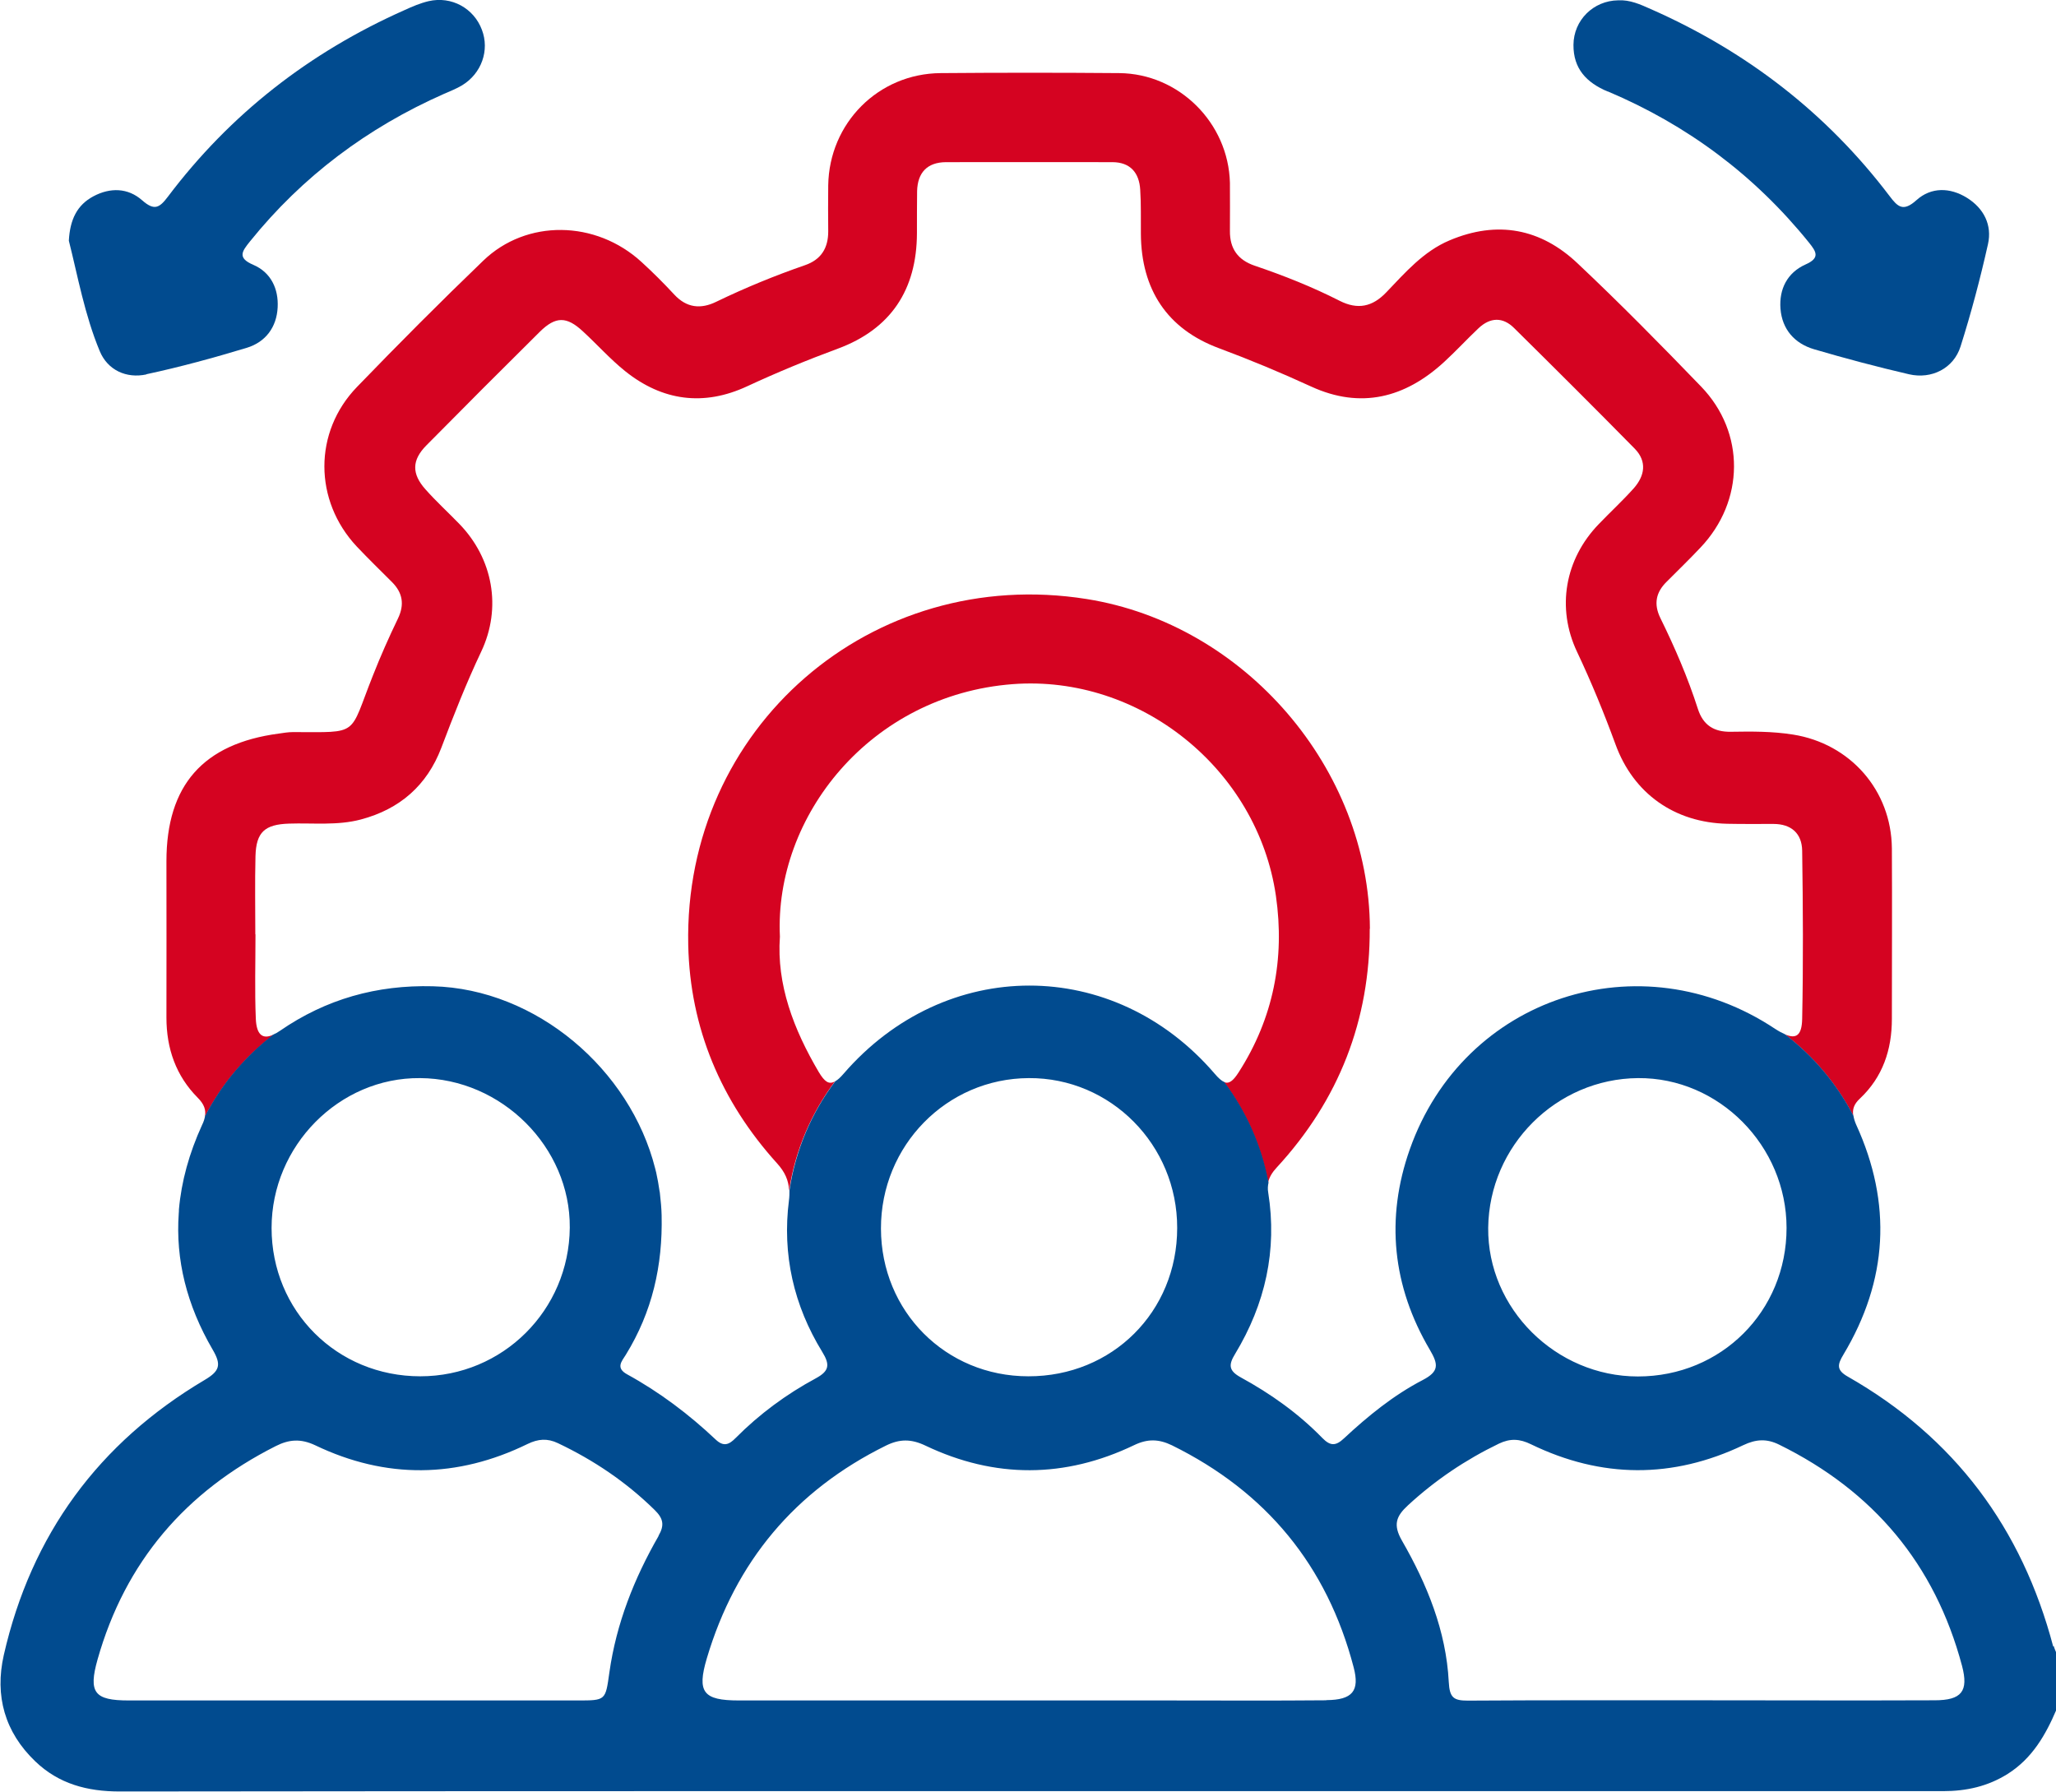
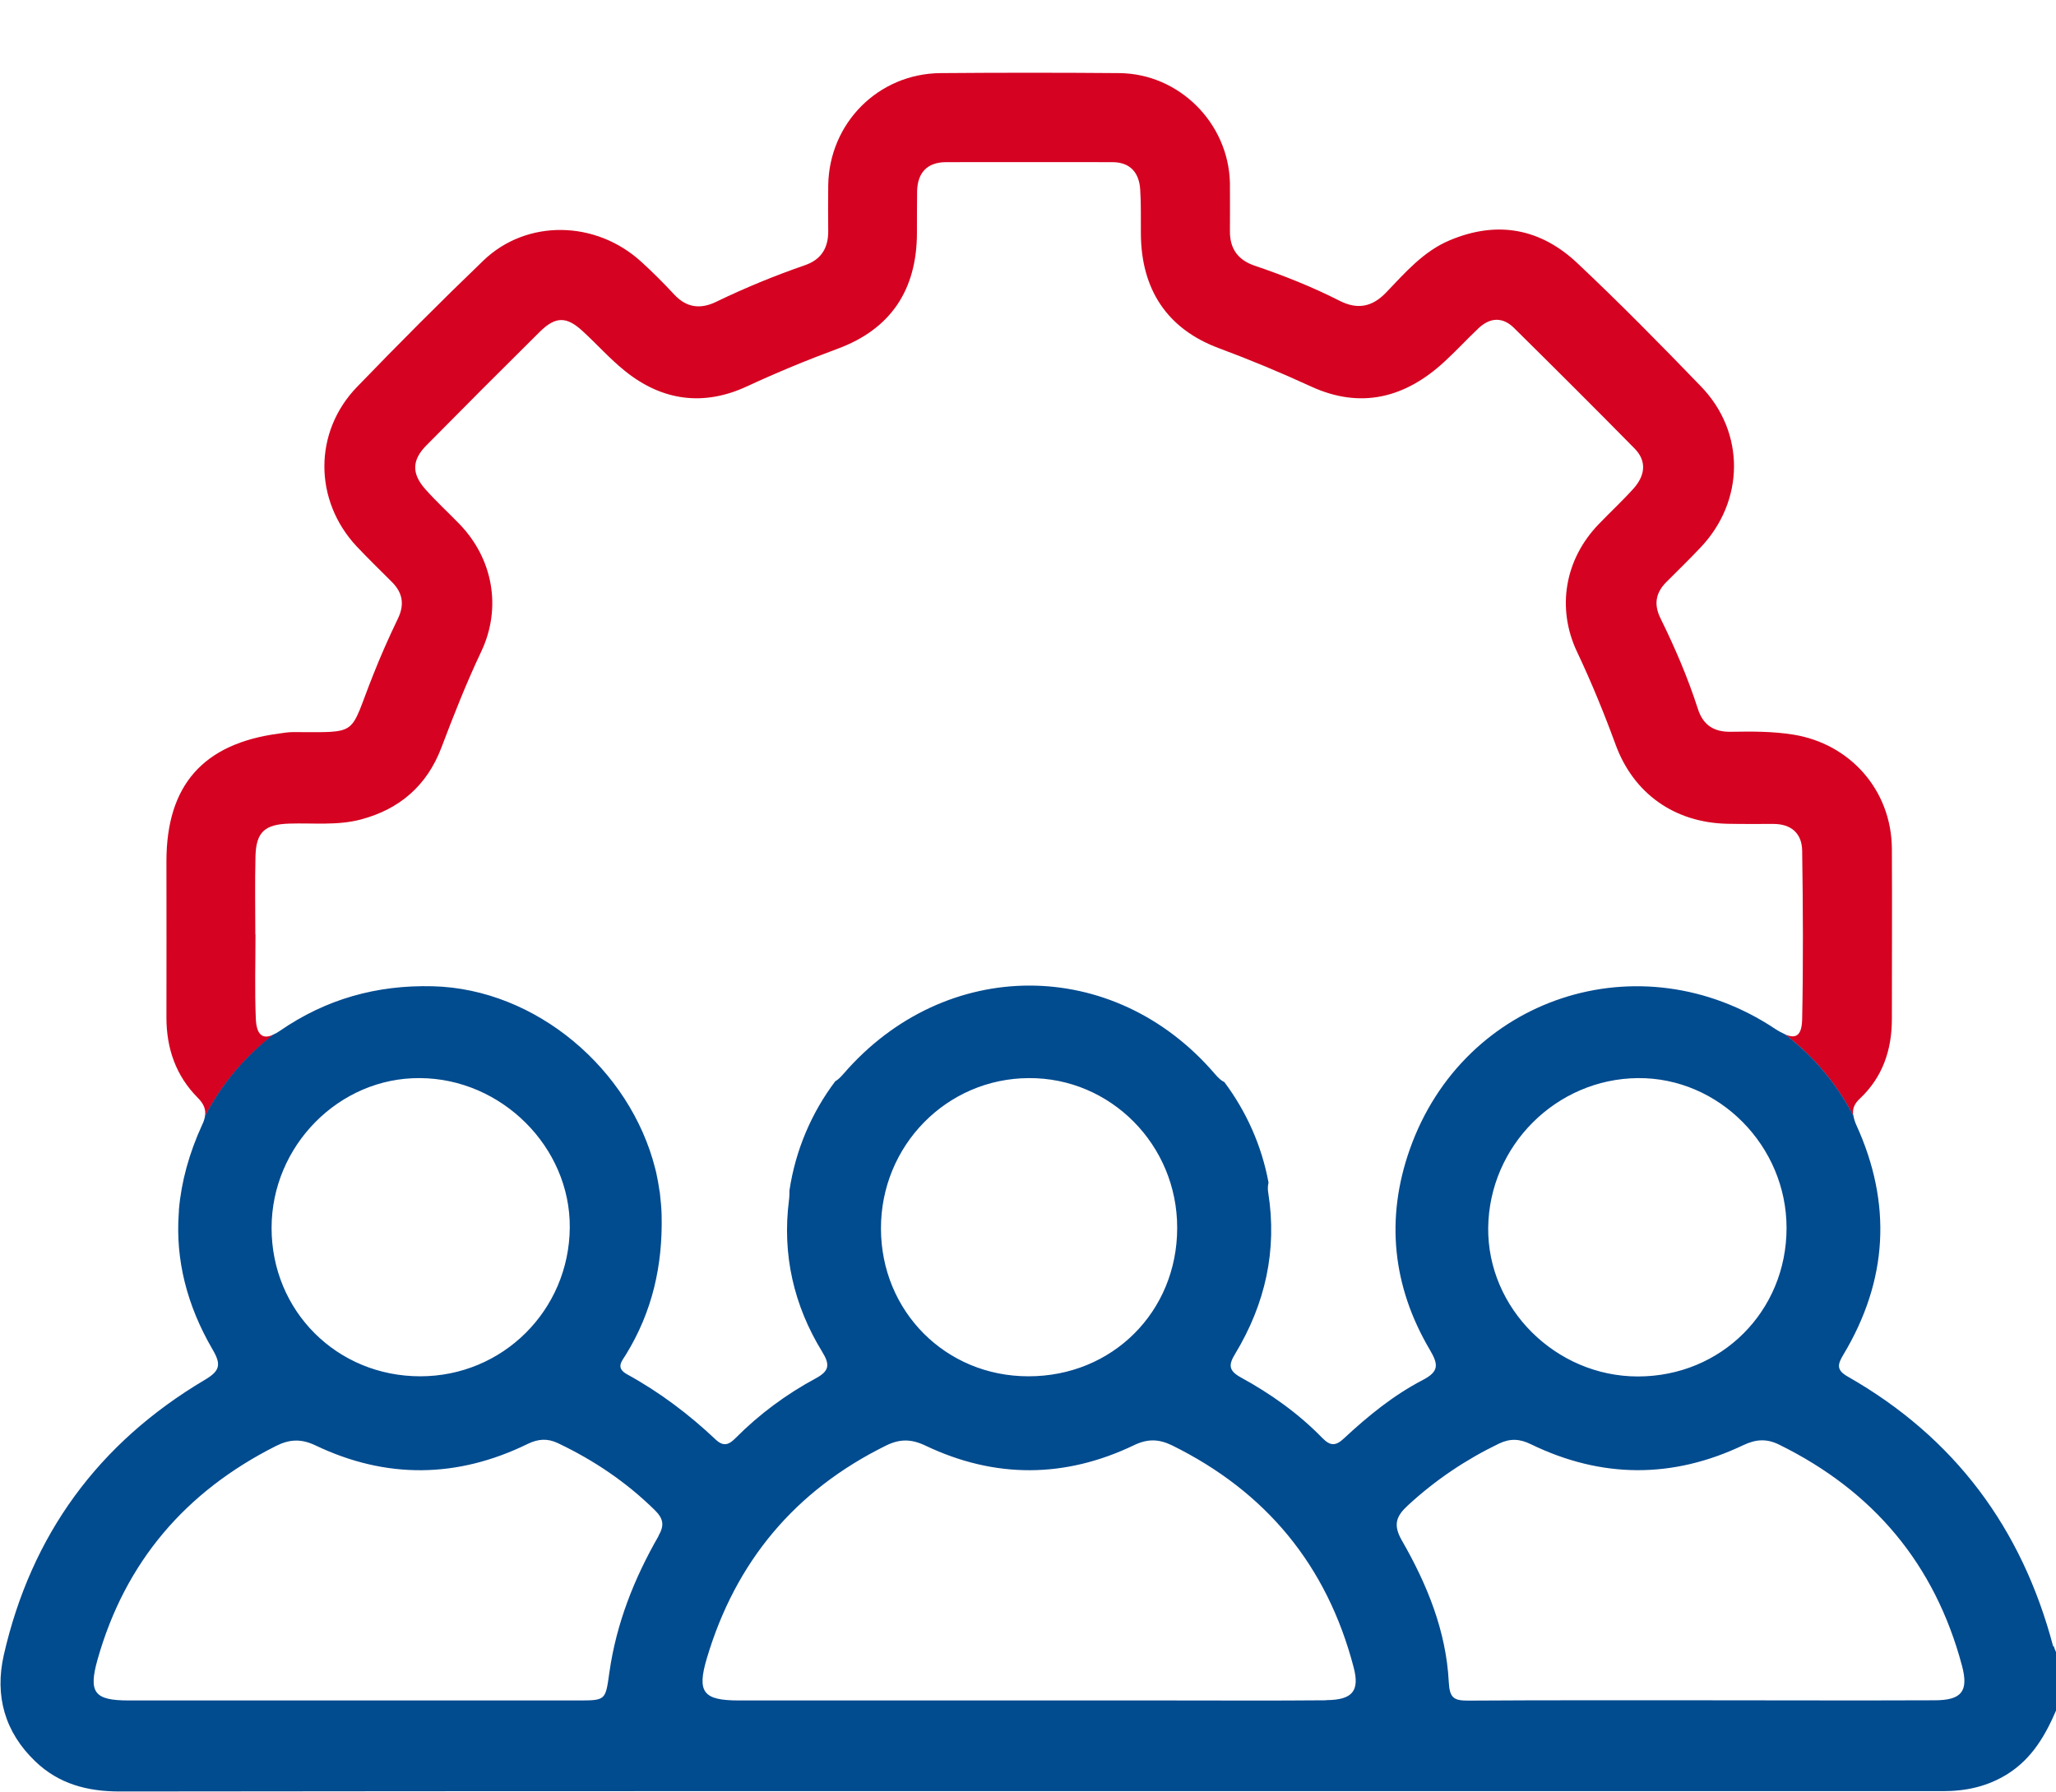
<svg xmlns="http://www.w3.org/2000/svg" id="Layer_1" data-name="Layer 1" viewBox="0 0 125.14 109.08">
  <defs>
    <style>
      .cls-1 {
        fill: #d50321;
      }

      .cls-1, .cls-2 {
        stroke-width: 0px;
      }

      .cls-2 {
        fill: #014b8f;
      }
    </style>
  </defs>
  <g>
    <path class="cls-1" d="m16.63,62.98c-.65.3-1.02,0-1.06-.98-.07-1.71-.02-3.42-.02-5.13h-.01c0-1.59-.03-3.17.01-4.76.04-1.47.57-1.93,2.04-1.98,1.46-.05,2.93.13,4.37-.25,2.38-.63,4.03-2.08,4.9-4.36.75-1.98,1.52-3.94,2.43-5.86,1.26-2.66.72-5.66-1.34-7.78-.68-.7-1.4-1.36-2.05-2.09-.85-.95-.84-1.78.05-2.68,2.29-2.32,4.59-4.62,6.9-6.91.97-.96,1.64-.95,2.63-.03.87.8,1.66,1.69,2.57,2.42,2.27,1.82,4.79,2.15,7.43.92,1.81-.84,3.65-1.6,5.52-2.29,3.21-1.19,4.8-3.57,4.81-7.03,0-.85,0-1.71.01-2.56.03-1.12.61-1.75,1.75-1.76,3.38-.01,6.75,0,10.13,0,1.1,0,1.64.65,1.7,1.68.06.89.03,1.79.04,2.68.02,3.39,1.6,5.79,4.74,6.96,1.91.71,3.78,1.49,5.63,2.34,3.01,1.38,5.71.69,8.09-1.5.72-.66,1.38-1.38,2.09-2.05.71-.67,1.48-.7,2.17-.01,2.46,2.43,4.91,4.87,7.34,7.34.76.78.61,1.65-.06,2.41-.68.76-1.43,1.45-2.13,2.18-2.06,2.13-2.59,5.1-1.32,7.78.87,1.84,1.64,3.72,2.34,5.63,1.09,2.99,3.59,4.76,6.8,4.83.94.02,1.87.01,2.81.01,1.09,0,1.73.58,1.75,1.62.05,3.42.07,6.84,0,10.25-.02.98-.35,1.25-1.06.93,1.73,1.32,3.16,3.01,4.17,4.96-.06-.38.03-.7.41-1.05,1.38-1.3,1.94-2.96,1.94-4.84,0-3.46.02-6.92,0-10.38-.03-3.54-2.54-6.38-6.02-6.93-1.26-.2-2.51-.19-3.77-.17-1.04.02-1.7-.4-2.02-1.4-.61-1.9-1.4-3.73-2.28-5.52-.42-.86-.27-1.57.38-2.21.69-.69,1.39-1.37,2.06-2.08,2.69-2.83,2.74-7,.04-9.8-2.46-2.55-4.94-5.07-7.52-7.5-2.24-2.12-4.88-2.63-7.79-1.4-1.59.67-2.69,1.95-3.84,3.15-.86.91-1.76,1.08-2.85.53-1.67-.85-3.41-1.54-5.18-2.14-1.02-.35-1.51-1.04-1.5-2.11,0-.98.01-1.95,0-2.93-.09-3.65-3.1-6.65-6.74-6.68-3.62-.03-7.24-.03-10.87,0-3.79.03-6.78,3.04-6.84,6.83-.01.94-.01,1.87,0,2.81,0,1.01-.43,1.71-1.41,2.05-1.85.64-3.65,1.38-5.41,2.23-.94.46-1.8.37-2.55-.44-.64-.69-1.3-1.35-1.99-1.98-2.79-2.56-7.01-2.62-9.64-.08-2.61,2.51-5.17,5.08-7.68,7.68-2.66,2.75-2.63,6.92-.02,9.71.7.74,1.43,1.45,2.15,2.17.65.65.77,1.37.36,2.22-.55,1.14-1.06,2.29-1.52,3.46-1.49,3.73-.76,3.45-4.88,3.45-.28,0-.57.05-.85.09-4.6.61-6.84,3.14-6.84,7.77,0,3.17.01,6.35,0,9.52,0,1.88.58,3.54,1.9,4.87.4.4.52.75.44,1.16,1.01-1.96,2.44-3.65,4.17-4.97Z" />
-     <path class="cls-1" d="m83.38,56.53c-.04-9.74-7.61-18.54-17.24-20.07-13.08-2.08-24.53,7.82-24.25,21.06.11,5.06,2,9.52,5.4,13.28.49.54.71,1.04.74,1.67.37-2.47,1.36-4.74,2.79-6.65-.37.21-.63.02-.98-.56-1.54-2.61-2.58-5.34-2.37-8.25-.35-7.32,5.5-14.71,14.18-15.37,7.73-.58,14.89,5.17,16.01,12.89.55,3.82-.15,7.44-2.27,10.74-.34.53-.59.72-.9.59,1.33,1.78,2.27,3.85,2.69,6.12.08-.34.26-.63.53-.92,3.78-4.1,5.68-8.96,5.66-14.53Z" />
  </g>
  <g>
    <path class="cls-2" d="m124.97,100.22c-1.9-7.21-6.01-12.73-12.5-16.43-.71-.4-.63-.74-.27-1.34,2.71-4.52,2.97-9.2.78-13.99-.09-.2-.14-.38-.17-.55-1.01-1.95-2.44-3.64-4.17-4.96-.18-.08-.37-.18-.6-.33-8.21-5.46-18.95-1.95-22.23,7.33-1.49,4.21-1.06,8.35,1.22,12.21.53.9.56,1.32-.44,1.84-1.77.92-3.33,2.19-4.79,3.55-.49.46-.82.48-1.31-.02-1.46-1.5-3.15-2.7-4.98-3.7-.72-.4-.75-.75-.33-1.43,1.83-3.03,2.57-6.3,2.01-9.82-.04-.22-.02-.42.02-.6-.42-2.27-1.36-4.34-2.69-6.12-.17-.07-.36-.24-.59-.51-6.14-7.15-16.4-7.15-22.59.01-.19.22-.35.37-.5.45-1.44,1.91-2.42,4.18-2.79,6.65,0,.19,0,.38-.03.6-.42,3.29.29,6.4,2.03,9.23.48.78.42,1.16-.39,1.6-1.8.97-3.44,2.18-4.88,3.63-.41.42-.74.55-1.22.1-1.63-1.54-3.42-2.89-5.39-3.97-.71-.39-.33-.79-.08-1.19,1.61-2.61,2.25-5.43,2.18-8.49-.01-.43-.05-.86-.1-1.29,0-.07-.02-.14-.03-.2-.05-.37-.12-.74-.2-1.11-.02-.08-.04-.16-.06-.24-1.52-6.04-7.24-10.94-13.53-11.1-3.42-.09-6.51.78-9.31,2.71-.14.1-.27.17-.39.22-1.73,1.33-3.17,3.02-4.17,4.97-.03.17-.08.34-.18.54-.79,1.73-1.26,3.44-1.41,5.15,0,.08,0,.15-.01.23-.2,2.81.48,5.58,2.06,8.29.54.92.45,1.3-.48,1.85-6.46,3.83-10.56,9.42-12.23,16.75-.56,2.48.06,4.69,1.92,6.47,1.43,1.37,3.16,1.83,5.14,1.83,24.21-.03,48.43-.02,72.64-.02,12.78,0,25.56,0,38.33,0,1.43,0,2.73-.29,3.94-1.05,1.49-.94,2.31-2.37,2.97-3.92v-3.42c-.06-.15-.13-.3-.17-.45Zm-25.27-34.6c4.92-.04,9.04,4.12,9.04,9.12,0,5.07-3.97,9.04-9.05,9.04-4.99,0-9.16-4.14-9.11-9.05.06-4.99,4.14-9.07,9.12-9.11Zm-37.08,0c4.98-.03,9.04,4.07,9.03,9.12,0,5.1-3.95,9.04-9.06,9.03-5.03,0-8.96-3.95-8.97-8.99-.01-5.05,4-9.14,9-9.16Zm-37.05,0c4.97.03,9.15,4.21,9.11,9.1-.04,5.03-4.08,9.05-9.1,9.05-5.07,0-9.05-3.97-9.05-9.03,0-5,4.11-9.16,9.03-9.12Zm14.52,27.86c-1.49,2.59-2.58,5.34-3,8.32-.24,1.7-.21,1.7-1.93,1.7-4.47,0-8.95,0-13.42,0-4.64,0-9.27,0-13.91,0-2.09,0-2.46-.48-1.89-2.5,1.68-5.93,5.35-10.21,10.84-12.98.81-.41,1.52-.47,2.41-.05,4.3,2.06,8.64,2.01,12.92-.08.64-.31,1.2-.36,1.85-.05,2.19,1.04,4.16,2.37,5.89,4.07.52.51.61.92.23,1.57Zm40.63,10.01c-3.25.03-6.51.01-9.76.01-2.77,0-5.53,0-8.3,0-5.9,0-11.8,0-17.69,0-2.17,0-2.56-.5-1.95-2.56,1.75-5.89,5.37-10.22,10.9-12.95.83-.41,1.53-.42,2.41,0,4.22,2.01,8.49,1.99,12.7-.03.83-.4,1.51-.37,2.3.01,5.74,2.83,9.44,7.32,11.06,13.51.38,1.44-.07,1.99-1.66,2Zm37.04,0c-4.76.02-9.51,0-14.27,0-4.72,0-9.43-.01-14.15.02-.87,0-1.11-.18-1.16-1.14-.16-3.1-1.32-5.94-2.85-8.6-.55-.96-.36-1.48.37-2.15,1.66-1.53,3.5-2.77,5.53-3.75.69-.33,1.27-.3,1.96.04,4.29,2.08,8.62,2.1,12.92.05.78-.37,1.43-.4,2.18-.03,5.73,2.82,9.48,7.27,11.13,13.46.41,1.55-.02,2.1-1.67,2.1Z" />
-     <path class="cls-2" d="m8.9,22.78c2.06-.44,4.1-1,6.12-1.61,1.15-.35,1.82-1.26,1.88-2.46.06-1.13-.41-2.13-1.48-2.59-1.01-.43-.67-.84-.21-1.42,3.2-3.97,7.16-6.93,11.82-8.99.37-.16.75-.31,1.1-.52,1.18-.72,1.68-2.13,1.2-3.38-.49-1.31-1.85-2.06-3.24-1.74-.51.12-1,.33-1.48.55-5.76,2.56-10.59,6.31-14.39,11.35-.52.69-.83.87-1.57.22-.86-.76-1.94-.79-2.97-.24-.99.53-1.42,1.41-1.49,2.7.54,2.14.96,4.51,1.88,6.72.48,1.16,1.62,1.68,2.84,1.42Z" />
-     <path class="cls-2" d="m97.85,5.56c4.85,2.05,8.94,5.1,12.25,9.2.45.56.7.94-.21,1.34-1.11.5-1.61,1.5-1.52,2.69.1,1.26.86,2.12,2.05,2.47,1.91.56,3.83,1.07,5.77,1.52,1.38.32,2.72-.36,3.14-1.69.65-2.05,1.2-4.13,1.67-6.23.26-1.16-.25-2.18-1.28-2.82-1.03-.64-2.18-.66-3.07.14-.81.73-1.14.42-1.65-.26-3.84-5.06-8.72-8.81-14.53-11.37-.63-.28-1.26-.57-1.98-.53-1.51.02-2.71,1.21-2.72,2.71-.01,1.46.8,2.3,2.08,2.84Z" />
  </g>
</svg>